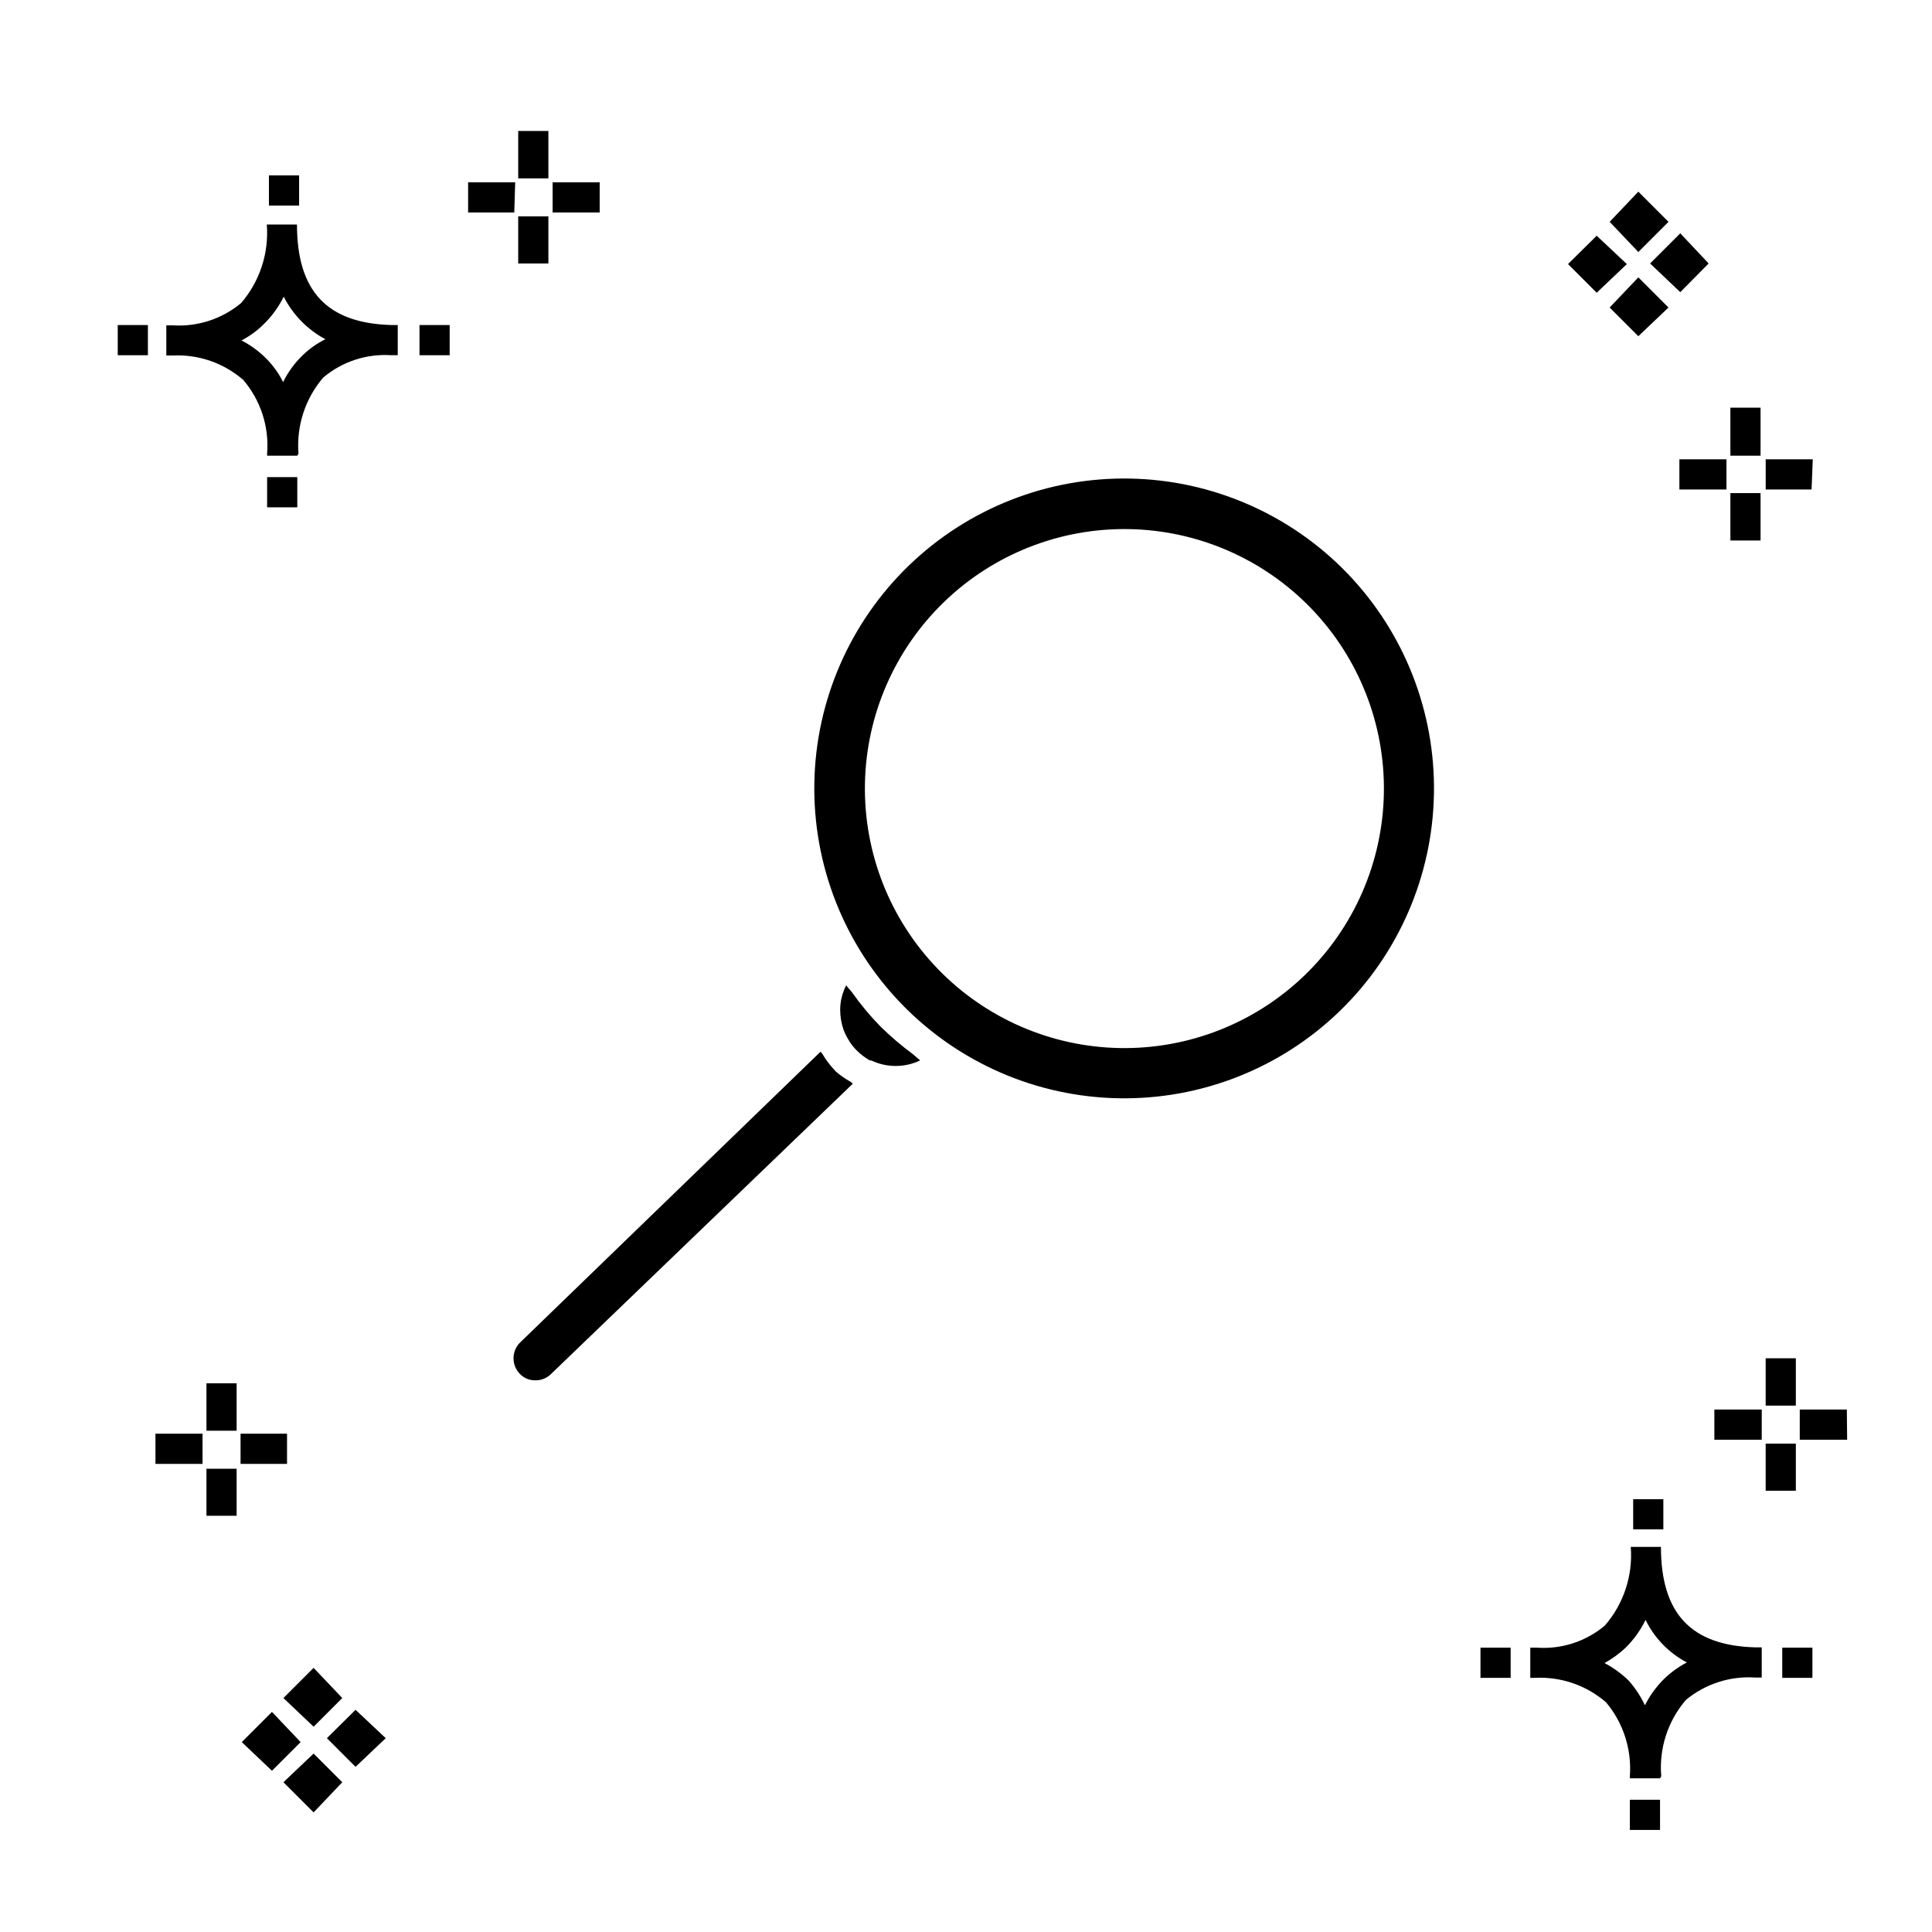
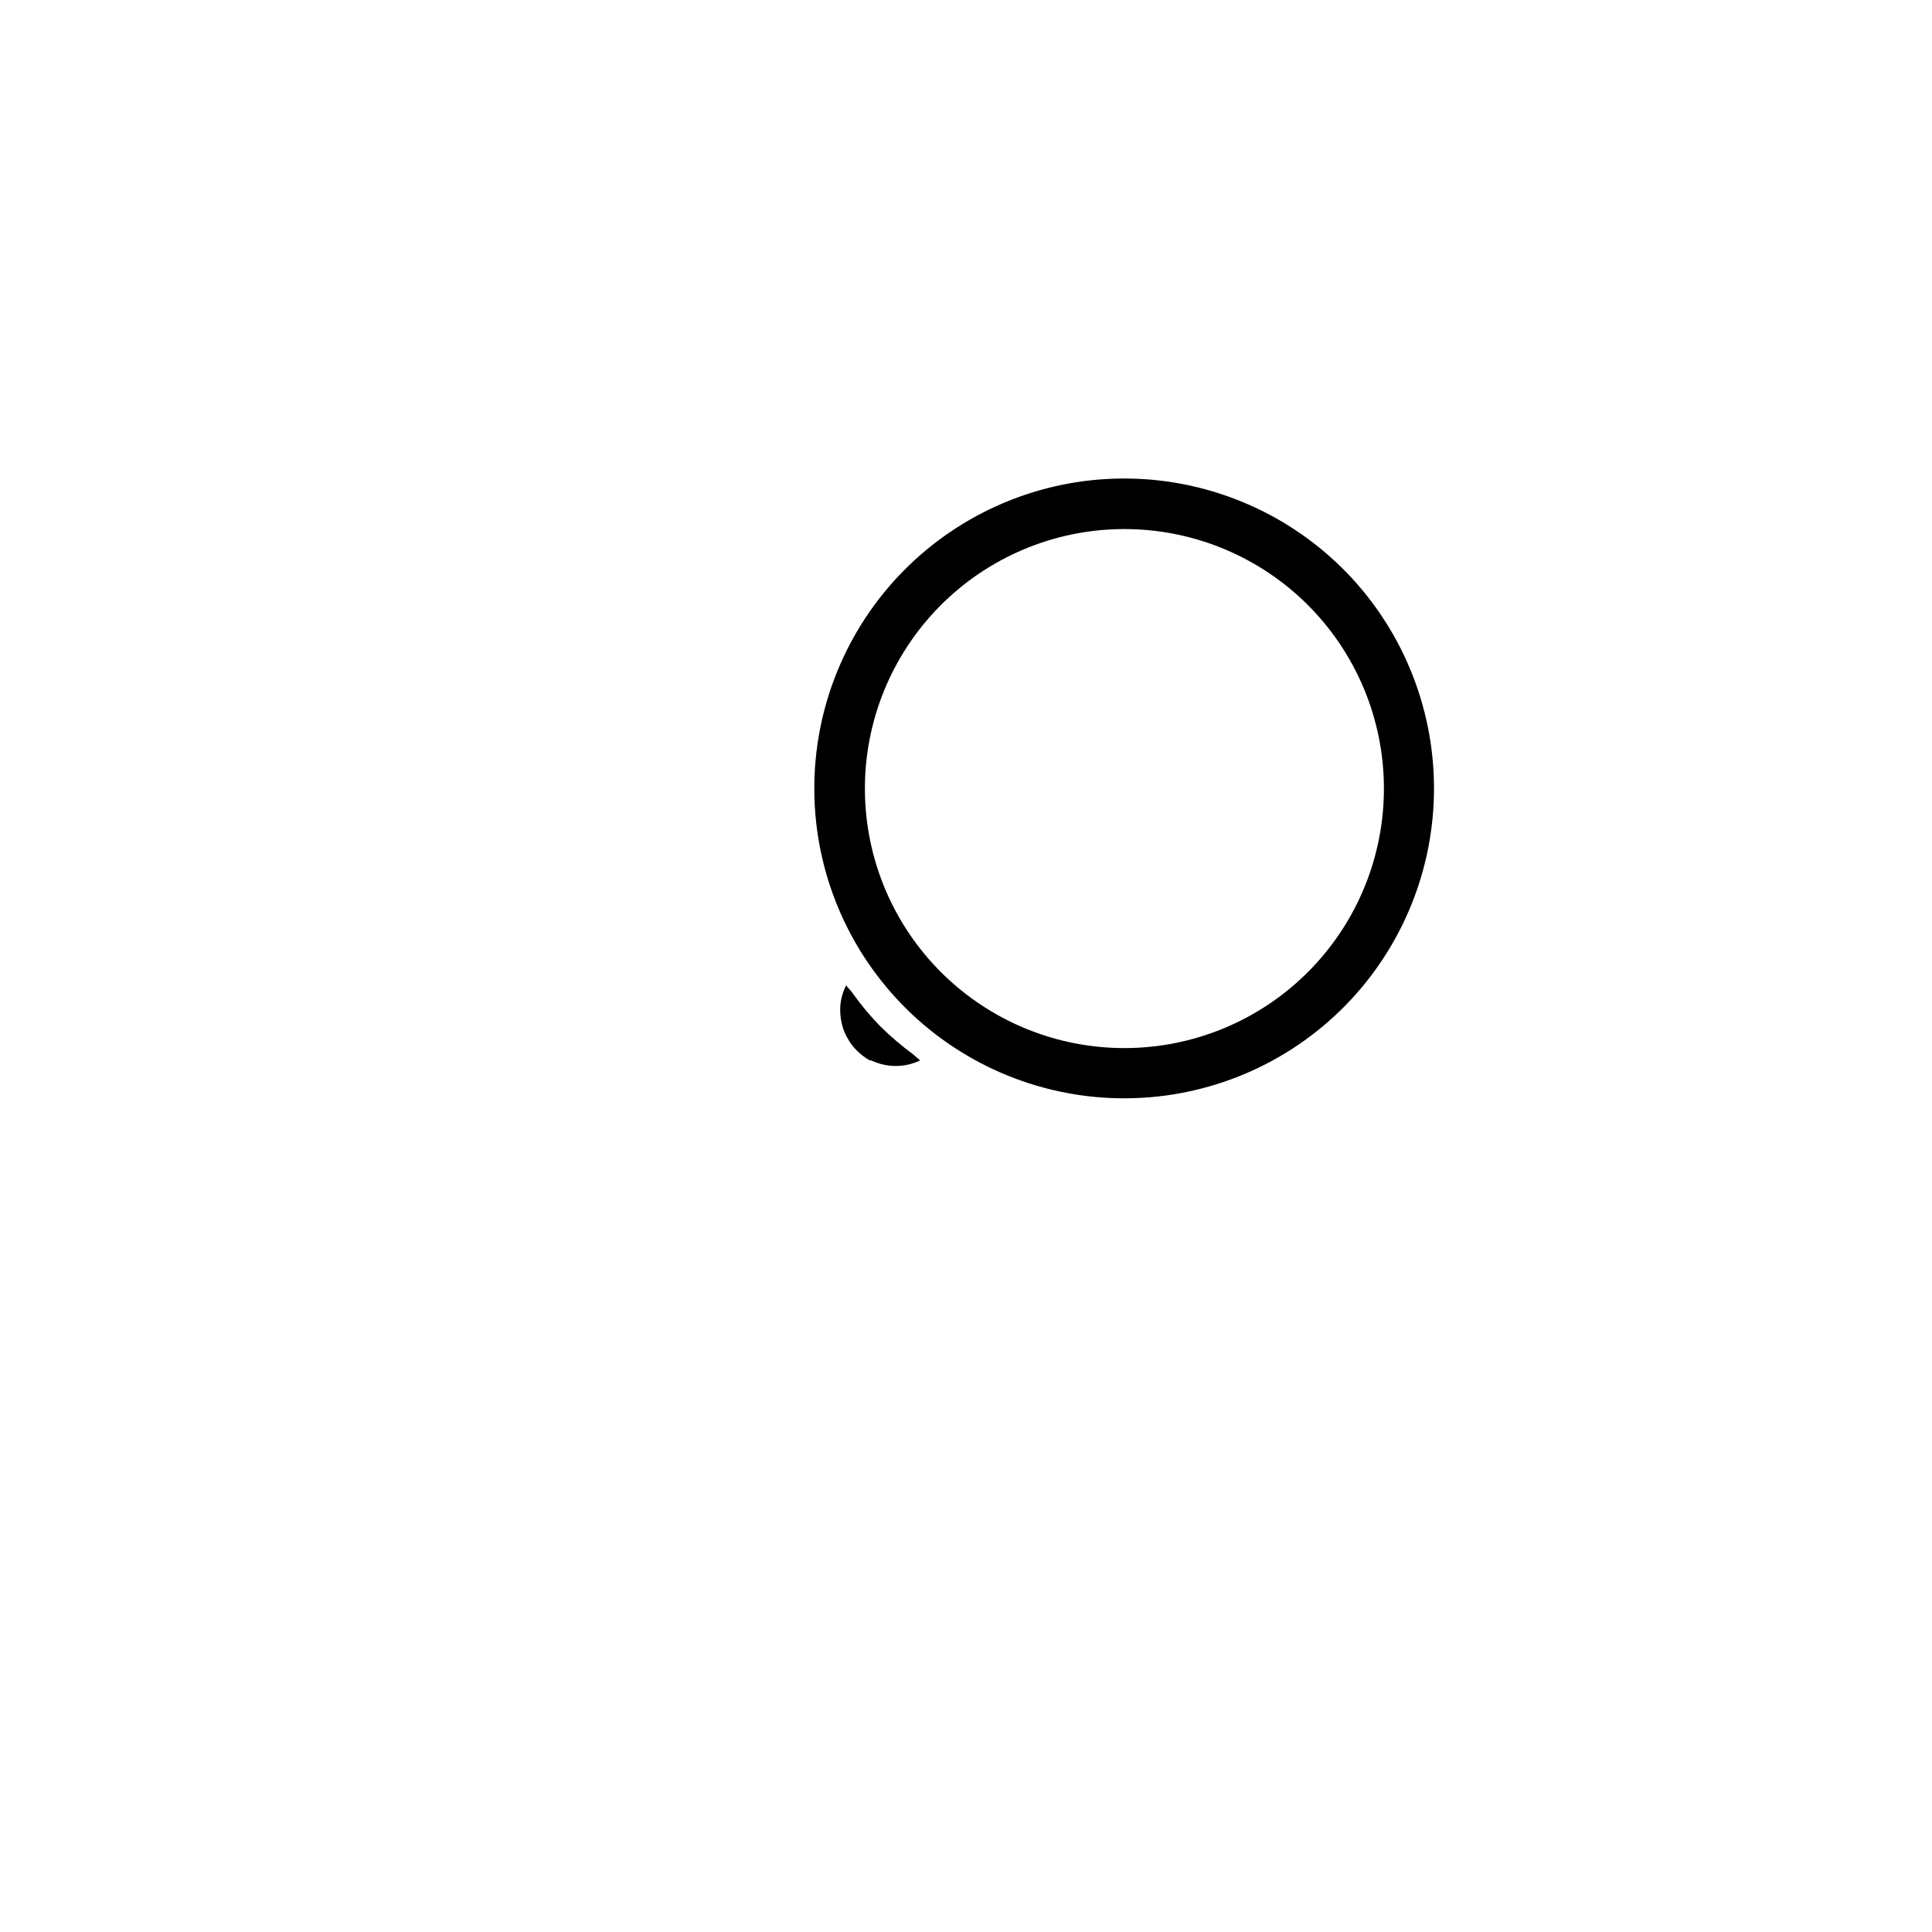
<svg xmlns="http://www.w3.org/2000/svg" fill="#000000" width="800px" height="800px" version="1.1" viewBox="144 144 512 512">
  <g>
    <path d="m377.29 415.99c-2.738-2.809-5.254-5.828-7.516-9.035-0.48-0.641-1.039-1.121-1.52-1.84-1.043 2-1.594 4.223-1.598 6.477 0.004 1.797 0.301 3.578 0.879 5.277l0.48 1.121c0.207 0.469 0.449 0.922 0.719 1.359 0.637 1.156 1.445 2.207 2.398 3.117 1.008 0.992 2.137 1.852 3.359 2.559h0.398c4.098 1.957 8.859 1.957 12.957 0l-1.84-1.598c-3.078-2.266-5.992-4.754-8.719-7.438z" />
-     <path d="m365.53 427.99-0.719-0.801c-1.102-1.195-2.066-2.512-2.879-3.918l-0.48-0.559-79.809 77.25c-2.074 2.262-2.074 5.734 0 7.996 1.051 1.191 2.57 1.863 4.156 1.84 1.586 0.047 3.117-0.559 4.238-1.68l79.969-76.93-0.559-0.48c-1.391-0.773-2.703-1.684-3.918-2.719z" />
-     <path d="m206.71 545.7h-7.996v-12.477h7.996zm13.355-13.754h-12.316v-7.996h12.316zm-22.391 0h-12.477v-7.996h12.477zm9.035-8.797h-7.996v-12.555h7.996zm369.22 105.8v-7.996h7.996v7.996zm7.996-13.676h-7.996v-0.559c0.531-7.106-1.734-14.141-6.32-19.594-5.195-4.496-11.926-6.816-18.793-6.477h-1.277v-7.996h1.68v-0.004c6.555 0.48 13.035-1.613 18.07-5.836 4.996-5.758 7.473-13.273 6.879-20.871h7.996c0 17.672 7.996 26.148 24.949 26.629h1.758v7.996h-1.758 0.004c-6.637-0.434-13.188 1.684-18.316 5.918-4.816 5.59-7.18 12.883-6.555 20.234zm-14.715-30.547c2.379 1.246 4.559 2.836 6.477 4.715 1.703 1.957 3.129 4.137 4.238 6.481 1.289-2.582 2.988-4.93 5.039-6.957 1.801-1.758 3.848-3.238 6.078-4.398-4.754-2.504-8.59-6.453-10.957-11.277-1.344 2.769-3.156 5.285-5.356 7.438-1.668 1.555-3.523 2.898-5.519 4zm-32.867 3.918v-7.996h7.996v7.996zm79.969 0v-7.996h7.996v7.996zm-39.504-39.344v-7.996h7.996v7.996zm-362.02-270.86v-7.996h7.996v7.996zm7.996-13.676h-7.996v-0.559c0.574-7.086-1.699-14.109-6.316-19.516-5.168-4.496-11.875-6.82-18.715-6.477h-1.68v-7.996h1.68c6.586 0.434 13.09-1.684 18.152-5.918 4.945-5.75 7.391-13.234 6.797-20.793h7.996c0 17.672 7.996 26.148 24.949 26.629h1.758v7.996h-1.758l0.004 0.004c-6.539-0.426-12.984 1.695-17.992 5.918-4.781 5.574-7.144 12.828-6.559 20.152zm-14.793-30.547c2.391 1.227 4.574 2.82 6.477 4.715 1.852 1.844 3.394 3.981 4.559 6.32 1.285-2.625 3.016-5.008 5.117-7.039 1.789-1.746 3.84-3.203 6.078-4.316-4.746-2.543-8.598-6.477-11.035-11.277-1.348 2.746-3.16 5.234-5.359 7.359-1.719 1.699-3.688 3.125-5.836 4.238zm-32.789 3.918v-7.996h7.996v7.996zm79.969 0v-7.996h7.996v7.996zm-39.902-39.664v-7.996h7.996v7.996zm351.87 7.996-7.598 7.516 7.598 7.598 7.996-7.598zm11.035 11.035-7.598 7.996 7.598 7.598 7.996-7.598zm0-22.711-7.598 7.996 7.598 7.996 7.996-7.996zm11.117 11.035-7.996 7.996 7.996 7.598 7.516-7.598zm-373.22 391.85-7.996 7.996 7.996 7.598 7.598-7.598zm11.039 11.035-7.996 7.598 7.996 7.996 7.598-7.996zm0-22.711-7.996 7.996 7.996 7.598 7.598-7.598zm11.117 11.117-7.598 7.516 7.598 7.598 7.996-7.598zm381.69-58.059h-7.996v-12.477h7.996zm13.594-13.516h-12.555v-7.996h12.477zm-22.633 0h-12.551v-7.996h12.555zm9.039-9.035h-7.996v-12.555h7.996zm-330.59-302.69h-7.996v-12.473h7.996zm13.594-13.516h-12.473v-7.996h12.477zm-22.633 0h-12.234v-7.996h12.477zm9.039-9.035h-7.996v-12.555h7.996zm321.24 95.965h-7.996v-12.555h7.996zm13.516-13.516h-12.156v-7.996h12.477zm-22.551 0h-12.477v-7.996h12.477zm9.035-8.957h-7.996v-12.715h7.996z" />
    <path d="m501.08 295.96c-15.117-15.691-35.852-24.734-57.637-25.137-21.785-0.402-42.84 7.871-58.523 22.992-15.688 15.125-24.719 35.863-25.109 57.652-0.391 21.785 7.894 42.832 23.027 58.508 15.133 15.68 35.875 24.699 57.664 25.078 21.785 0.379 42.828-7.914 58.496-23.059 15.629-15.129 24.621-35.836 25.012-57.586s-7.856-42.766-22.93-58.449zm-11.359 106.52c-13.125 12.664-30.746 19.594-48.984 19.262-18.238-0.328-35.598-7.891-48.258-21.02-12.664-13.129-19.594-30.75-19.262-48.988 0.328-18.234 7.891-35.594 21.02-48.258 13.129-12.66 30.75-19.59 48.988-19.258 18.234 0.328 35.594 7.891 48.258 21.02 12.66 13.129 19.59 30.75 19.258 48.984-0.328 18.238-7.891 35.598-21.02 48.258z" />
  </g>
</svg>